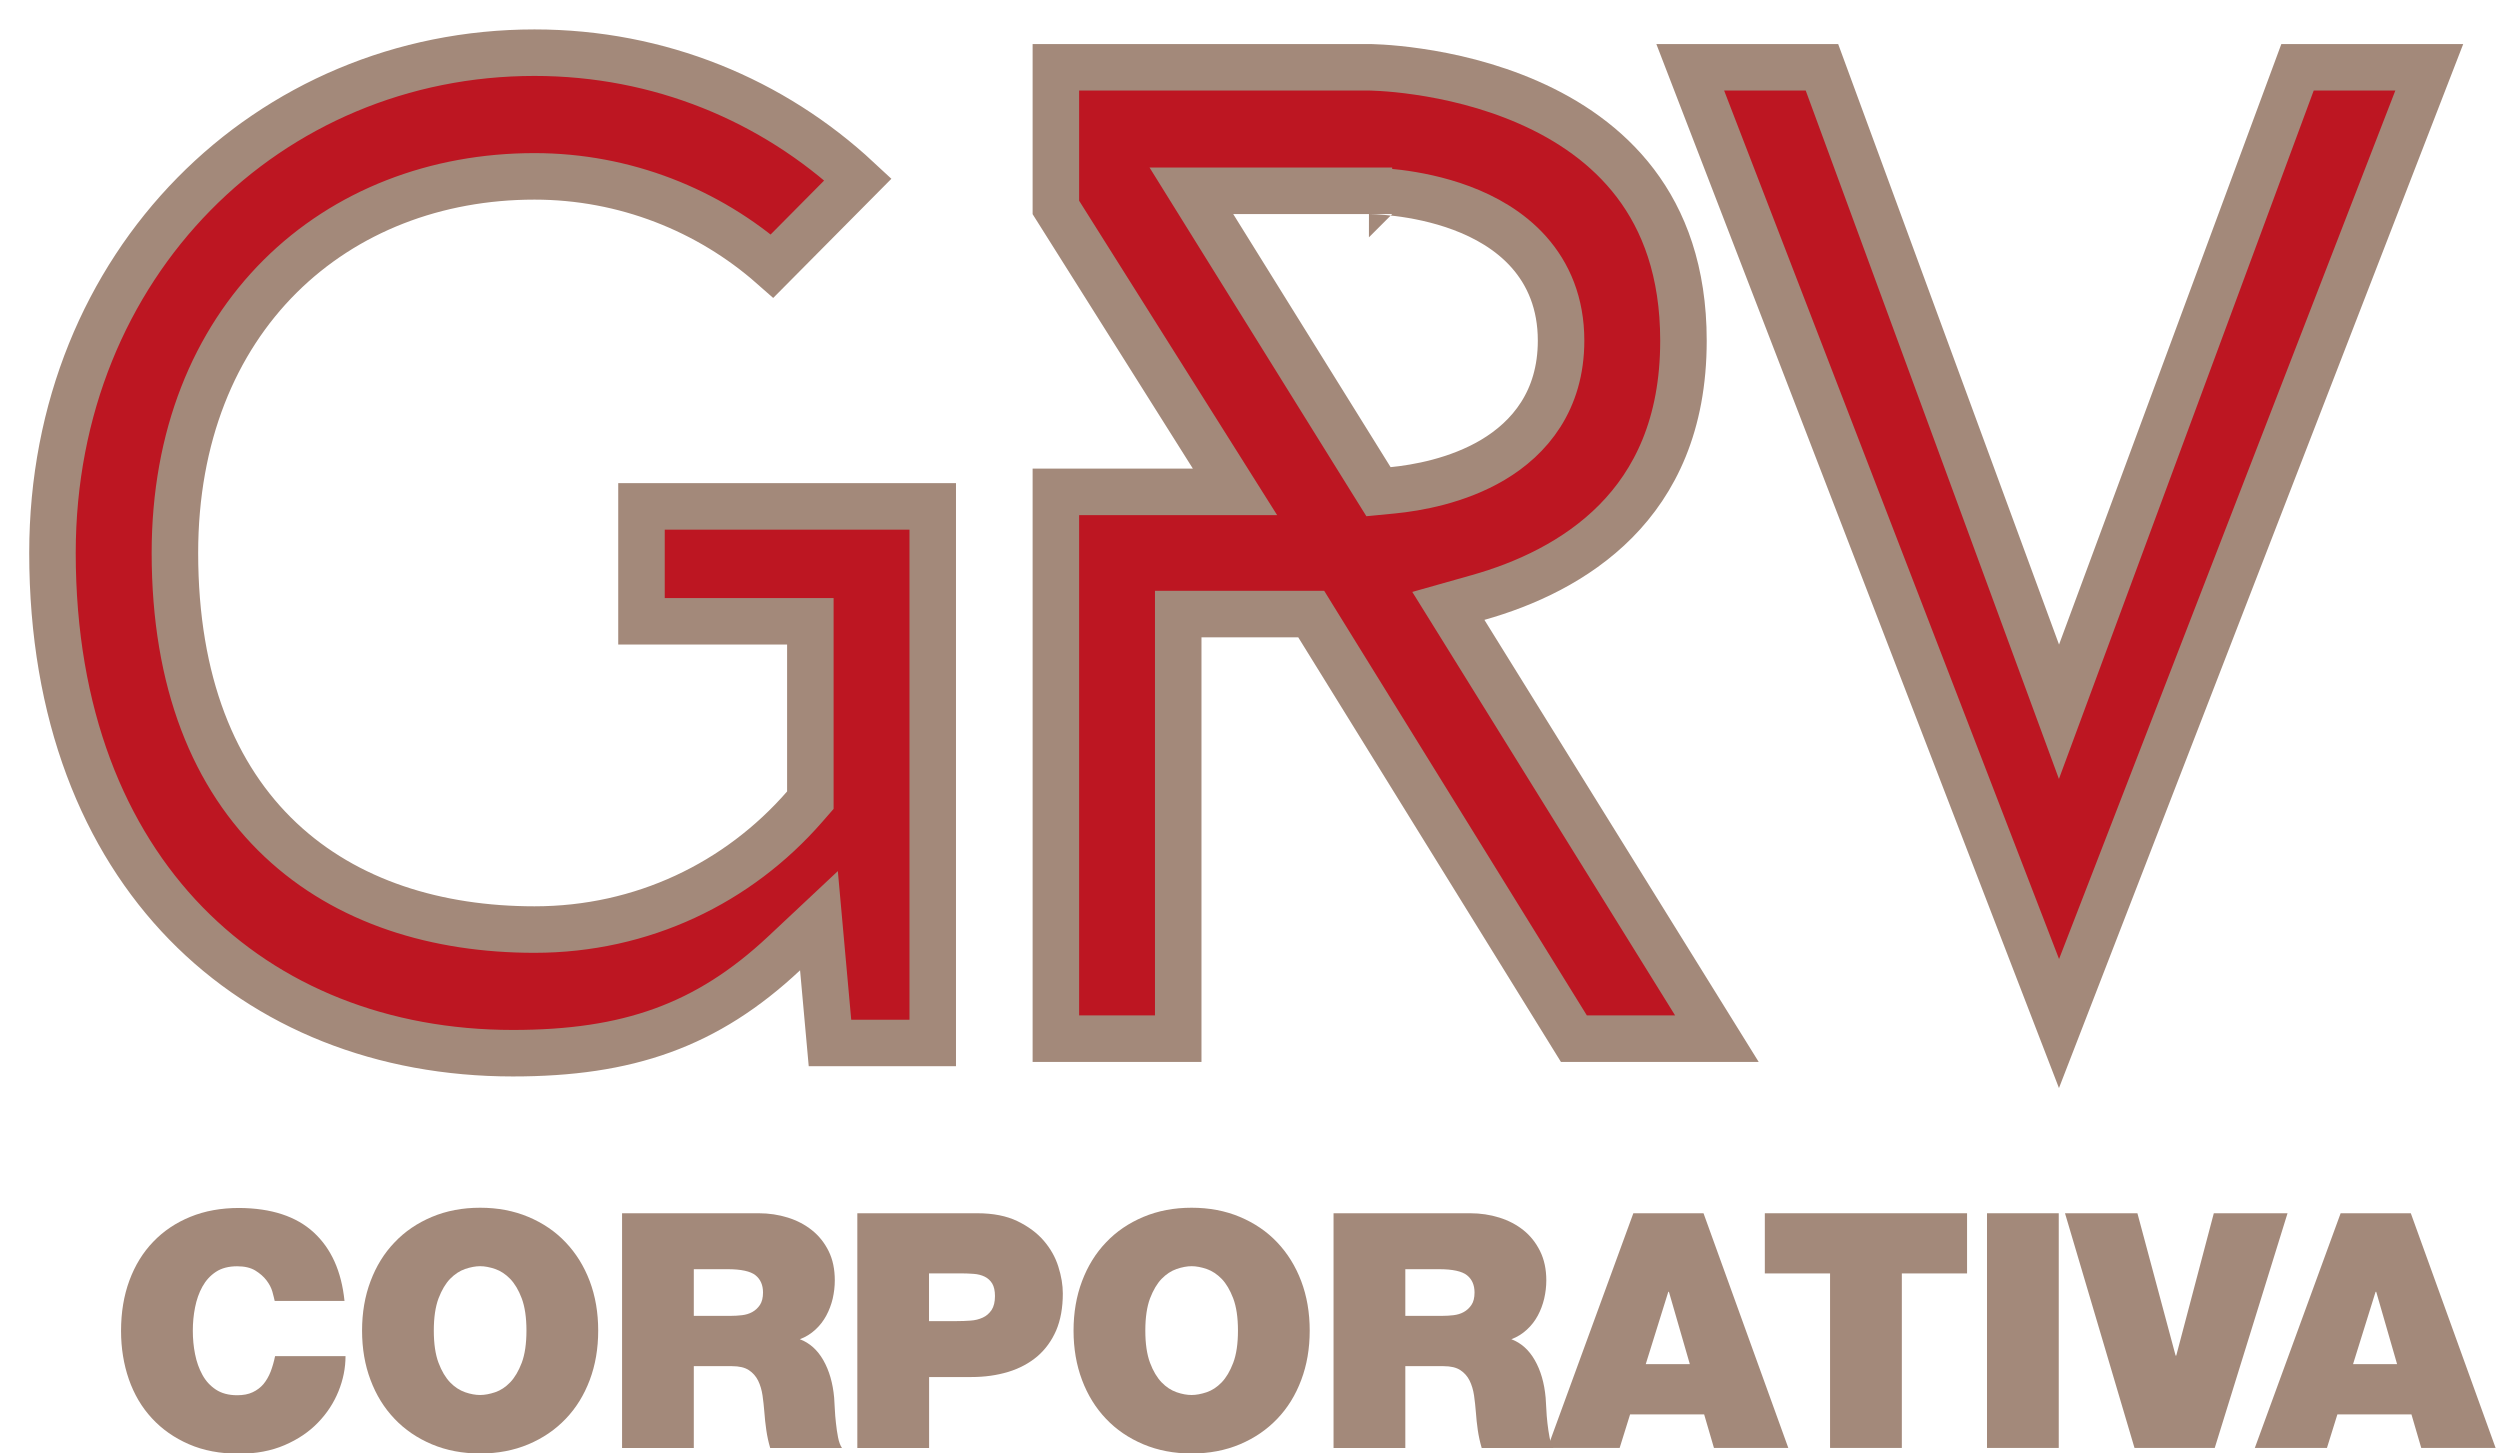
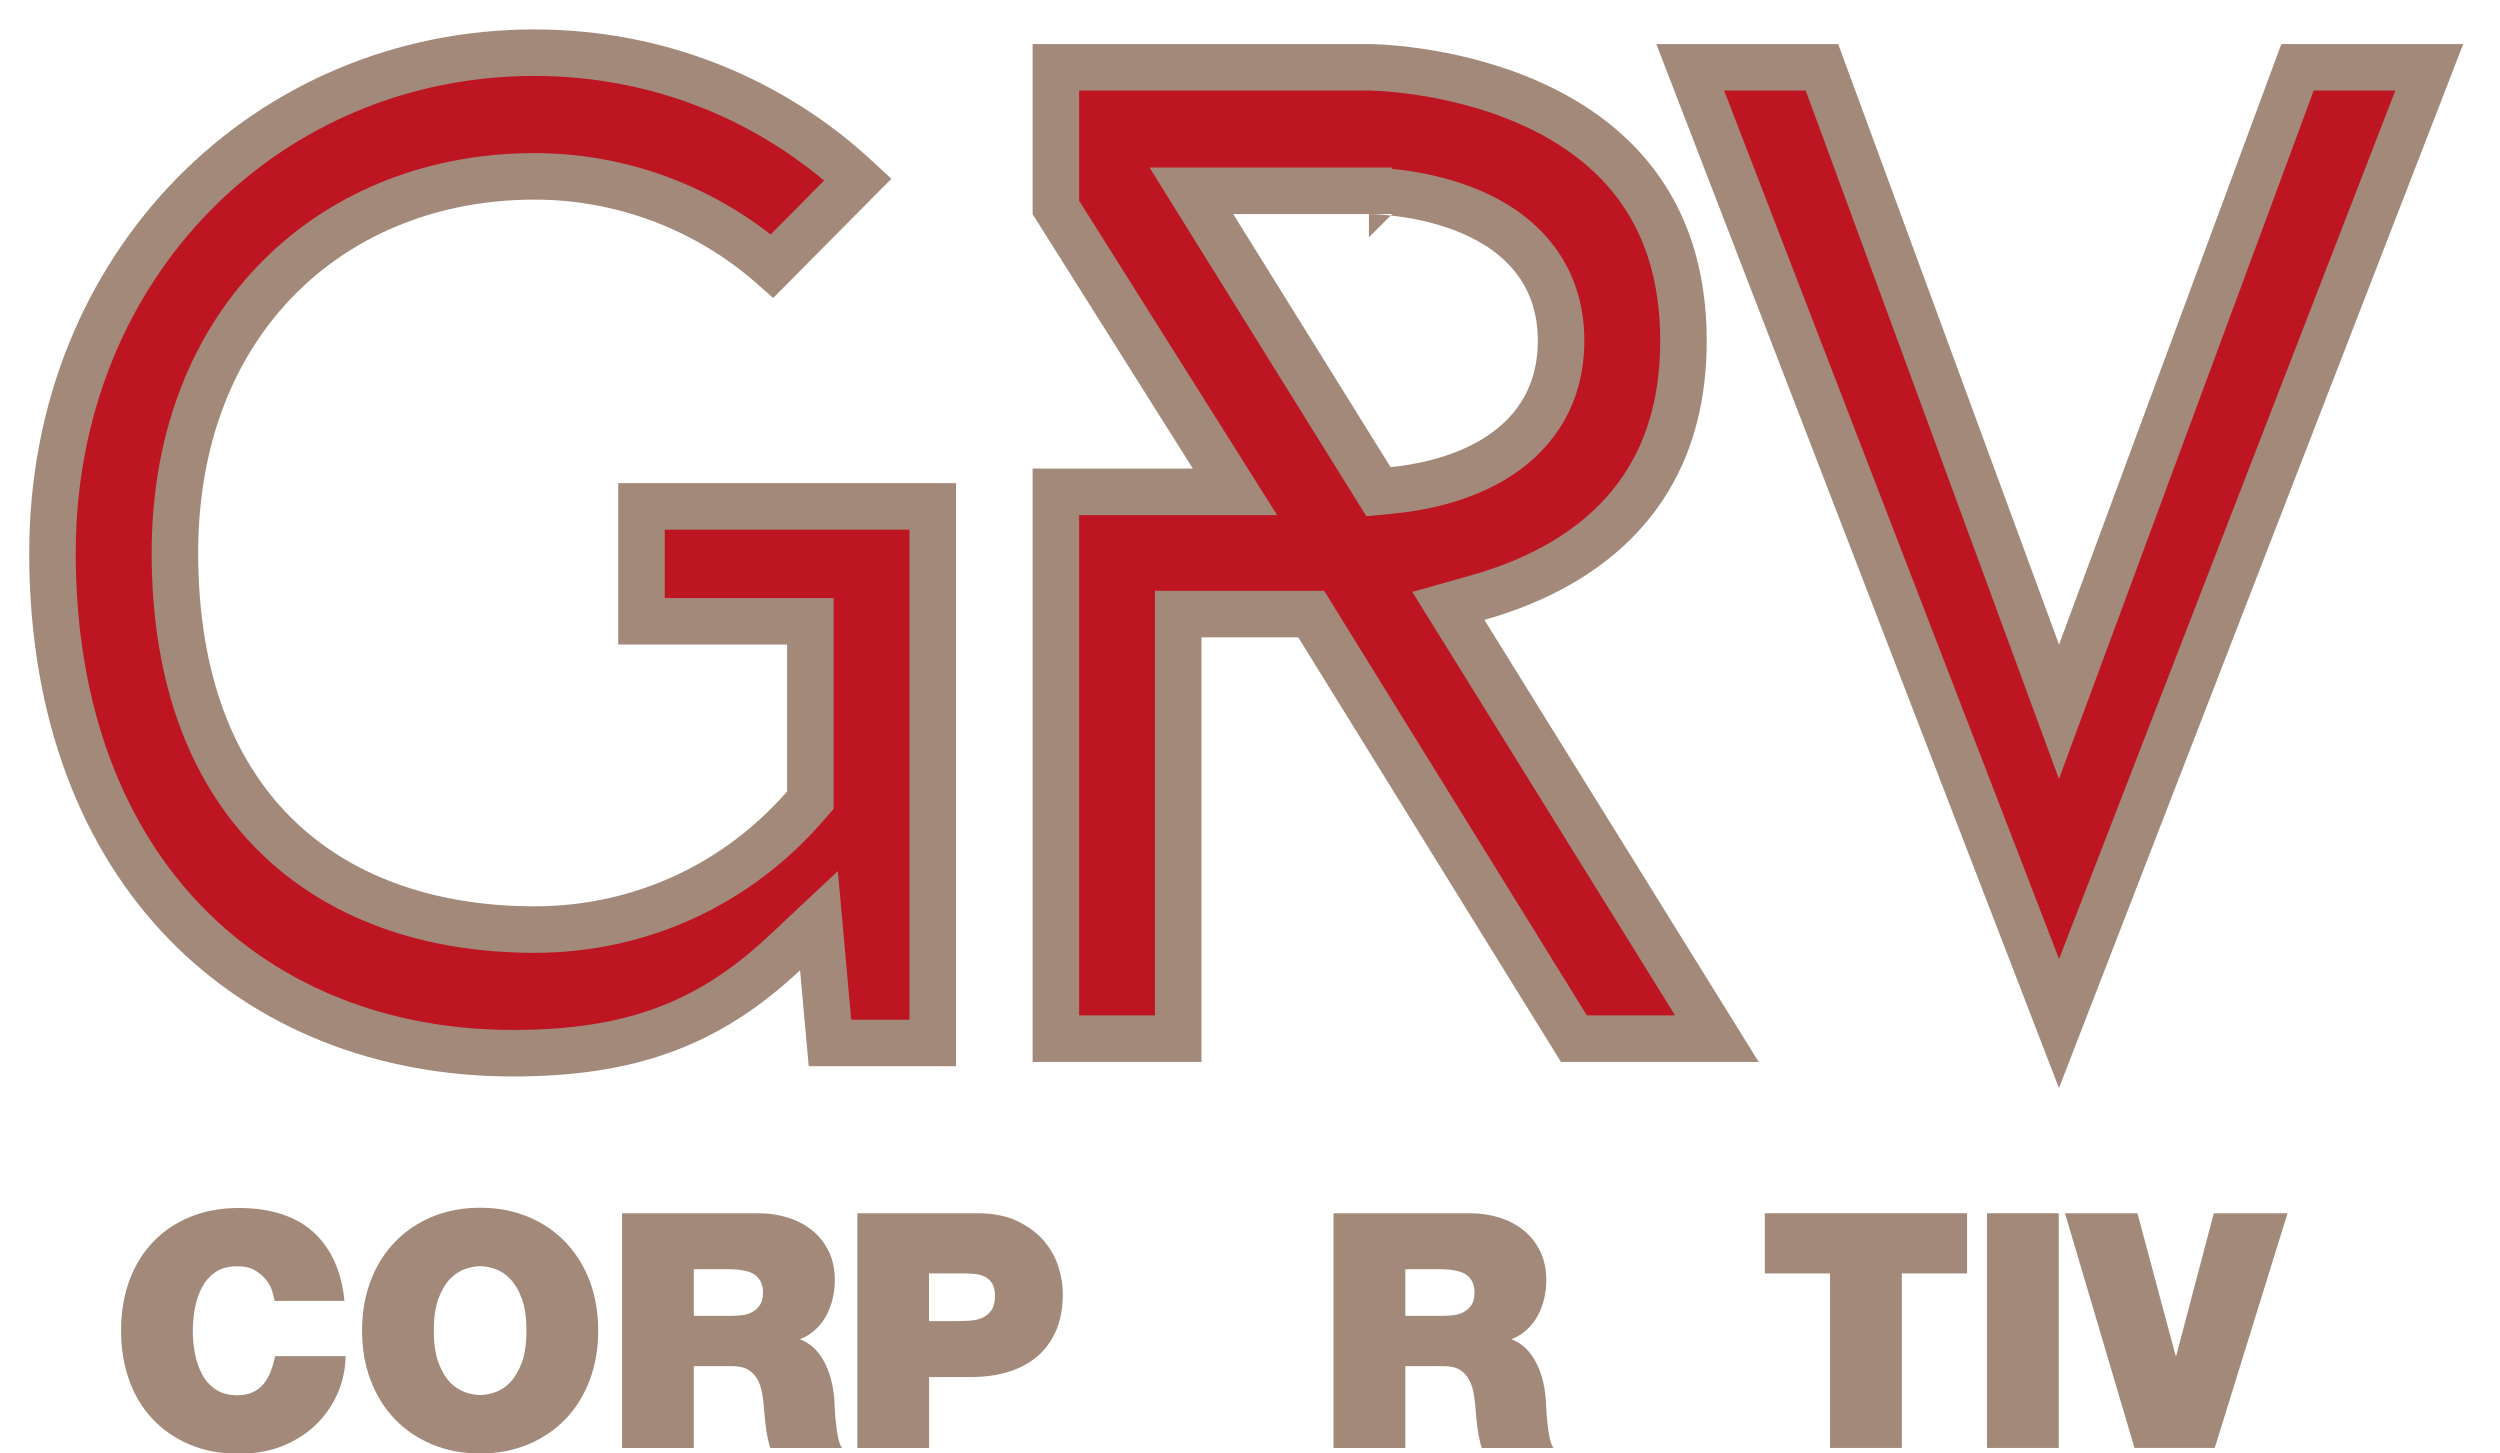
<svg xmlns="http://www.w3.org/2000/svg" width="86" height="50" viewBox="0 0 86 50" fill="none">
  <g clip-path="url(#clip0)">
    <path d="M26.561 9.151C24.382 7.232 21.495 6.067 18.387 6.067C14.995 6.067 11.892 7.261 9.635 9.507C7.375 11.757 6.017 15.008 6.017 19.021C6.017 23.463 7.363 26.735 9.651 28.89C11.93 31.036 15.04 31.977 18.387 31.977C22.102 31.977 25.398 30.369 27.679 27.752L27.876 27.526V27.227V22.173V21.373H27.076H22.067V17.42H32.086V35.878H28.551L28.319 33.306L28.172 31.672L26.976 32.794C24.317 35.286 21.593 36.23 17.641 36.23C13.164 36.23 9.22 34.662 6.395 31.763C3.571 28.865 1.805 24.575 1.805 19.021C1.805 9.046 9.254 1.812 18.384 1.812C22.696 1.812 26.587 3.45 29.514 6.173L26.561 9.151Z" fill="#BD1622" stroke="#A3897A" stroke-width="1.6" stroke-miterlimit="10" />
    <path d="M40.531 21.924V35.73H36.322V16.92H41.035H42.484L41.712 15.694L36.322 7.136V2.315L47.091 2.315L47.091 2.315L47.091 2.315L47.094 2.315L47.113 2.315C47.131 2.315 47.16 2.316 47.198 2.317C47.275 2.319 47.391 2.324 47.541 2.333C47.84 2.352 48.271 2.389 48.791 2.466C49.835 2.618 51.212 2.922 52.579 3.523C53.946 4.123 55.273 5.006 56.258 6.303C57.235 7.59 57.911 9.331 57.911 11.72C57.911 14.616 56.922 16.576 55.584 17.929C54.226 19.302 52.458 20.1 50.846 20.554L49.823 20.843L50.384 21.746L59.061 35.73H54.142L45.34 21.503L45.106 21.124H44.66H41.331H40.531V21.924ZM47.157 16.492L47.42 16.914L47.915 16.866C48.731 16.786 50.133 16.545 51.354 15.82C52.617 15.07 53.701 13.783 53.701 11.717C53.701 10.432 53.265 9.427 52.591 8.669C51.931 7.927 51.077 7.459 50.277 7.159C49.473 6.858 48.681 6.711 48.098 6.638C47.804 6.602 47.559 6.583 47.384 6.574C47.296 6.569 47.226 6.567 47.176 6.566C47.152 6.565 47.132 6.565 47.118 6.564L47.1 6.564L47.095 6.564L47.093 6.564L47.092 6.564C47.092 6.564 47.091 6.564 47.091 7.364V6.564H42.424H40.984L41.744 7.787L47.157 16.492Z" fill="#BD1622" stroke="#A3897A" stroke-width="1.6" stroke-miterlimit="10" />
    <path d="M71.581 22.451L79.035 2.315H83.567L70.83 35.21L58.144 2.315H62.675L70.08 22.449L70.829 24.484L71.581 22.451Z" fill="#BD1622" stroke="#A3897A" stroke-width="1.6" stroke-miterlimit="10" />
    <path d="M9.448 44.746C9.433 44.671 9.405 44.568 9.37 44.434C9.333 44.304 9.266 44.173 9.168 44.045C9.071 43.917 8.941 43.804 8.782 43.706C8.62 43.608 8.413 43.56 8.159 43.56C7.867 43.56 7.622 43.623 7.428 43.751C7.233 43.879 7.079 44.05 6.962 44.261C6.845 44.472 6.762 44.711 6.71 44.974C6.657 45.238 6.633 45.507 6.633 45.778C6.633 46.05 6.657 46.318 6.71 46.582C6.762 46.846 6.847 47.084 6.962 47.293C7.076 47.504 7.233 47.675 7.428 47.803C7.622 47.931 7.867 47.996 8.159 47.996C8.368 47.996 8.545 47.963 8.692 47.893C8.837 47.825 8.961 47.732 9.064 47.612C9.163 47.491 9.246 47.348 9.311 47.182C9.373 47.017 9.425 46.838 9.463 46.65H11.886C11.886 47.057 11.806 47.461 11.644 47.86C11.482 48.26 11.248 48.619 10.936 48.94C10.625 49.262 10.243 49.518 9.787 49.714C9.33 49.91 8.809 50.008 8.226 50.008C7.575 50.008 6.999 49.9 6.498 49.681C5.997 49.463 5.573 49.166 5.224 48.787C4.875 48.41 4.613 47.963 4.433 47.449C4.254 46.931 4.164 46.376 4.164 45.781C4.164 45.148 4.259 44.57 4.451 44.05C4.643 43.53 4.915 43.086 5.271 42.717C5.625 42.347 6.052 42.061 6.55 41.858C7.049 41.654 7.607 41.554 8.228 41.554C9.335 41.561 10.191 41.842 10.792 42.395C11.395 42.95 11.747 43.734 11.851 44.751H9.448V44.746Z" fill="#A3897A" />
    <path d="M12.455 45.773C12.455 45.155 12.552 44.587 12.747 44.072C12.941 43.555 13.215 43.11 13.572 42.739C13.926 42.364 14.355 42.073 14.856 41.862C15.357 41.651 15.911 41.546 16.517 41.546C17.122 41.546 17.676 41.651 18.177 41.862C18.678 42.073 19.107 42.364 19.461 42.739C19.816 43.113 20.092 43.557 20.287 44.072C20.481 44.587 20.578 45.155 20.578 45.773C20.578 46.391 20.481 46.958 20.287 47.473C20.092 47.991 19.818 48.435 19.461 48.807C19.105 49.181 18.678 49.472 18.177 49.684C17.676 49.895 17.122 50 16.517 50C15.911 50 15.357 49.895 14.856 49.684C14.355 49.472 13.926 49.181 13.572 48.807C13.215 48.433 12.941 47.991 12.747 47.473C12.552 46.958 12.455 46.391 12.455 45.773ZM14.923 45.773C14.923 46.225 14.978 46.594 15.085 46.88C15.193 47.167 15.327 47.39 15.484 47.554C15.641 47.717 15.813 47.827 16 47.893C16.188 47.958 16.36 47.988 16.517 47.988C16.674 47.988 16.846 47.955 17.033 47.893C17.22 47.83 17.392 47.717 17.549 47.554C17.706 47.39 17.838 47.167 17.948 46.88C18.055 46.594 18.11 46.225 18.11 45.773C18.11 45.321 18.055 44.952 17.948 44.665C17.841 44.379 17.706 44.155 17.549 43.992C17.392 43.831 17.22 43.718 17.033 43.653C16.846 43.59 16.674 43.557 16.517 43.557C16.36 43.557 16.188 43.59 16 43.653C15.813 43.718 15.641 43.831 15.484 43.992C15.327 44.155 15.195 44.379 15.085 44.665C14.978 44.952 14.923 45.321 14.923 45.773Z" fill="#A3897A" />
    <path d="M21.399 41.736H26.101C26.453 41.736 26.787 41.787 27.101 41.885C27.415 41.983 27.692 42.128 27.931 42.319C28.171 42.51 28.363 42.751 28.505 43.038C28.647 43.324 28.717 43.66 28.717 44.045C28.717 44.256 28.692 44.464 28.645 44.673C28.595 44.881 28.522 45.075 28.425 45.255C28.328 45.436 28.203 45.599 28.049 45.74C27.894 45.883 27.717 45.994 27.515 46.069C27.852 46.197 28.121 46.438 28.323 46.792C28.525 47.147 28.65 47.576 28.695 48.081C28.702 48.179 28.709 48.307 28.717 48.465C28.724 48.623 28.737 48.787 28.757 48.958C28.774 49.128 28.799 49.289 28.829 49.445C28.859 49.601 28.904 49.721 28.964 49.812H26.495C26.435 49.608 26.39 49.402 26.361 49.196C26.331 48.99 26.308 48.779 26.293 48.568C26.278 48.38 26.258 48.191 26.231 48.003C26.203 47.815 26.154 47.647 26.079 47.493C26.004 47.343 25.897 47.222 25.76 47.132C25.62 47.041 25.428 46.996 25.181 46.996H23.867V49.812H21.399V41.736ZM23.867 45.265H25.159C25.271 45.265 25.393 45.258 25.523 45.243C25.652 45.228 25.772 45.193 25.877 45.135C25.982 45.077 26.069 44.997 26.141 44.891C26.211 44.786 26.248 44.642 26.248 44.462C26.248 44.206 26.161 44.007 25.989 43.869C25.817 43.731 25.495 43.66 25.024 43.66H23.867V45.265Z" fill="#A3897A" />
    <path d="M29.49 41.736H33.619C34.165 41.736 34.626 41.827 35 42.008C35.374 42.189 35.678 42.415 35.91 42.686C36.142 42.957 36.309 43.256 36.409 43.58C36.511 43.904 36.561 44.208 36.561 44.497C36.561 44.987 36.484 45.411 36.332 45.768C36.177 46.124 35.96 46.423 35.681 46.662C35.399 46.898 35.068 47.076 34.681 47.194C34.295 47.31 33.876 47.37 33.419 47.37H31.961V49.812H29.492V41.736H29.49ZM31.958 45.446H32.913C33.07 45.446 33.227 45.441 33.385 45.429C33.542 45.419 33.681 45.383 33.806 45.326C33.931 45.27 34.03 45.182 34.11 45.065C34.187 44.949 34.227 44.788 34.227 44.585C34.227 44.404 34.195 44.261 34.133 44.155C34.07 44.05 33.983 43.972 33.873 43.917C33.766 43.864 33.639 43.831 33.497 43.821C33.355 43.811 33.208 43.804 33.058 43.804H31.958V45.446Z" fill="#A3897A" />
-     <path d="M36.93 45.773C36.93 45.155 37.028 44.587 37.222 44.072C37.417 43.555 37.691 43.11 38.047 42.739C38.401 42.364 38.83 42.073 39.332 41.862C39.833 41.651 40.386 41.546 40.992 41.546C41.598 41.546 42.152 41.651 42.653 41.862C43.154 42.073 43.583 42.364 43.937 42.739C44.291 43.113 44.568 43.557 44.762 44.072C44.957 44.587 45.054 45.155 45.054 45.773C45.054 46.391 44.957 46.958 44.762 47.473C44.568 47.991 44.294 48.435 43.937 48.807C43.58 49.181 43.154 49.472 42.653 49.684C42.152 49.895 41.598 50 40.992 50C40.386 50 39.833 49.895 39.332 49.684C38.83 49.472 38.401 49.181 38.047 48.807C37.691 48.433 37.417 47.991 37.222 47.473C37.028 46.958 36.93 46.391 36.93 45.773ZM39.399 45.773C39.399 46.225 39.454 46.594 39.561 46.88C39.668 47.167 39.803 47.39 39.96 47.554C40.117 47.717 40.289 47.827 40.476 47.893C40.663 47.958 40.835 47.988 40.992 47.988C41.149 47.988 41.321 47.955 41.508 47.893C41.695 47.83 41.867 47.717 42.025 47.554C42.182 47.39 42.314 47.167 42.423 46.88C42.531 46.594 42.586 46.225 42.586 45.773C42.586 45.321 42.531 44.952 42.423 44.665C42.314 44.379 42.182 44.155 42.025 43.992C41.867 43.831 41.695 43.718 41.508 43.653C41.321 43.59 41.149 43.557 40.992 43.557C40.835 43.557 40.663 43.59 40.476 43.653C40.289 43.718 40.117 43.831 39.96 43.992C39.803 44.155 39.671 44.379 39.561 44.665C39.454 44.952 39.399 45.321 39.399 45.773Z" fill="#A3897A" />
    <path d="M45.874 41.736H50.577C50.928 41.736 51.263 41.787 51.577 41.885C51.891 41.983 52.168 42.128 52.407 42.319C52.646 42.51 52.836 42.751 52.978 43.038C53.12 43.324 53.193 43.66 53.193 44.045C53.193 44.256 53.168 44.464 53.12 44.673C53.07 44.881 52.998 45.075 52.901 45.255C52.803 45.436 52.679 45.599 52.524 45.74C52.37 45.883 52.193 45.994 51.991 46.069C52.327 46.197 52.597 46.438 52.798 46.792C53.001 47.147 53.125 47.576 53.17 48.081C53.178 48.179 53.185 48.307 53.193 48.465C53.2 48.623 53.212 48.787 53.232 48.958C53.252 49.128 53.275 49.289 53.305 49.445C53.335 49.601 53.38 49.721 53.439 49.812H50.971C50.911 49.608 50.866 49.402 50.836 49.196C50.806 48.99 50.784 48.779 50.769 48.568C50.754 48.38 50.734 48.191 50.707 48.003C50.679 47.815 50.629 47.647 50.554 47.493C50.48 47.343 50.372 47.222 50.235 47.132C50.096 47.041 49.904 46.996 49.657 46.996H48.343V49.812H45.874V41.736ZM48.343 45.265H49.634C49.747 45.265 49.869 45.258 49.998 45.243C50.128 45.228 50.248 45.193 50.352 45.135C50.457 45.077 50.544 44.997 50.617 44.891C50.689 44.786 50.724 44.642 50.724 44.462C50.724 44.206 50.637 44.007 50.465 43.869C50.293 43.731 49.971 43.66 49.5 43.66H48.343V45.265Z" fill="#A3897A" />
-     <path d="M56.187 41.736H58.601L61.518 49.809H58.96L58.623 48.656H56.075L55.716 49.809H53.235L56.187 41.736ZM58.13 46.926L57.411 44.439H57.389L56.614 46.926H58.13Z" fill="#A3897A" />
    <path d="M62.954 43.806H60.71V41.736H67.667V43.806H65.423V49.809H62.954V43.806Z" fill="#A3897A" />
    <path d="M68.353 41.736H70.821V49.809H68.353V41.736Z" fill="#A3897A" />
    <path d="M76.187 49.809H73.427L71.036 41.736H73.527L74.841 46.632H74.863L76.155 41.736H78.691L76.187 49.809Z" fill="#A3897A" />
-     <path d="M80.518 41.736H82.932L85.849 49.809H83.291L82.954 48.656H80.406L80.047 49.809H77.566L80.518 41.736ZM82.46 46.926L81.742 44.439H81.72L80.945 46.926H82.46Z" fill="#A3897A" />
  </g>
  <defs>
    <clipPath id="clip0">
      <rect width="85.849" height="50" fill="white" />
    </clipPath>
  </defs>
</svg>